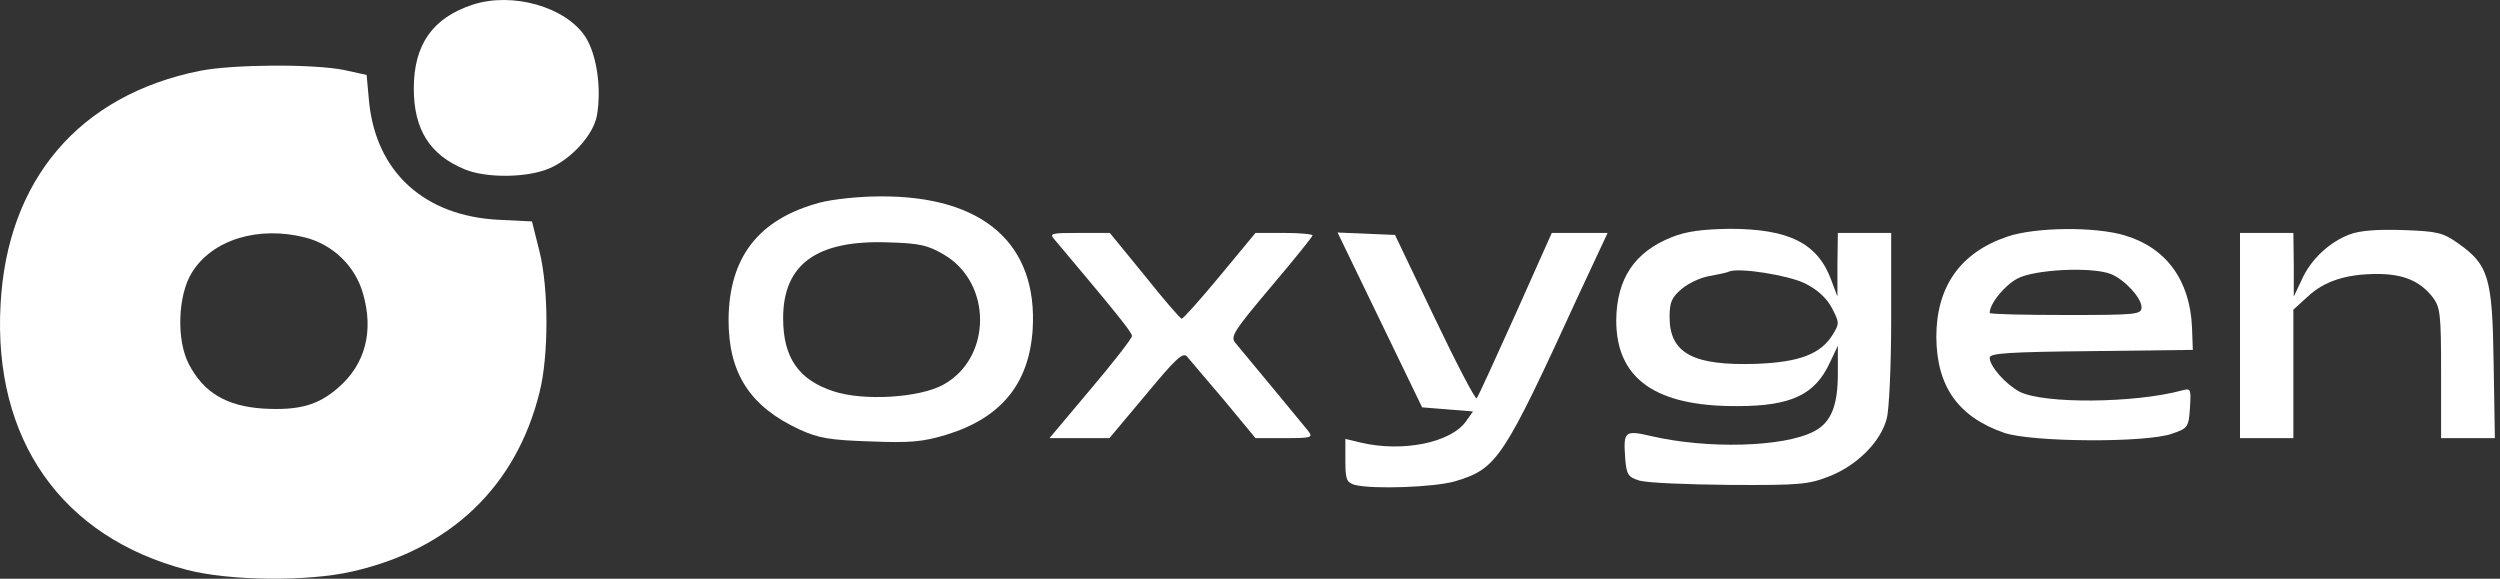
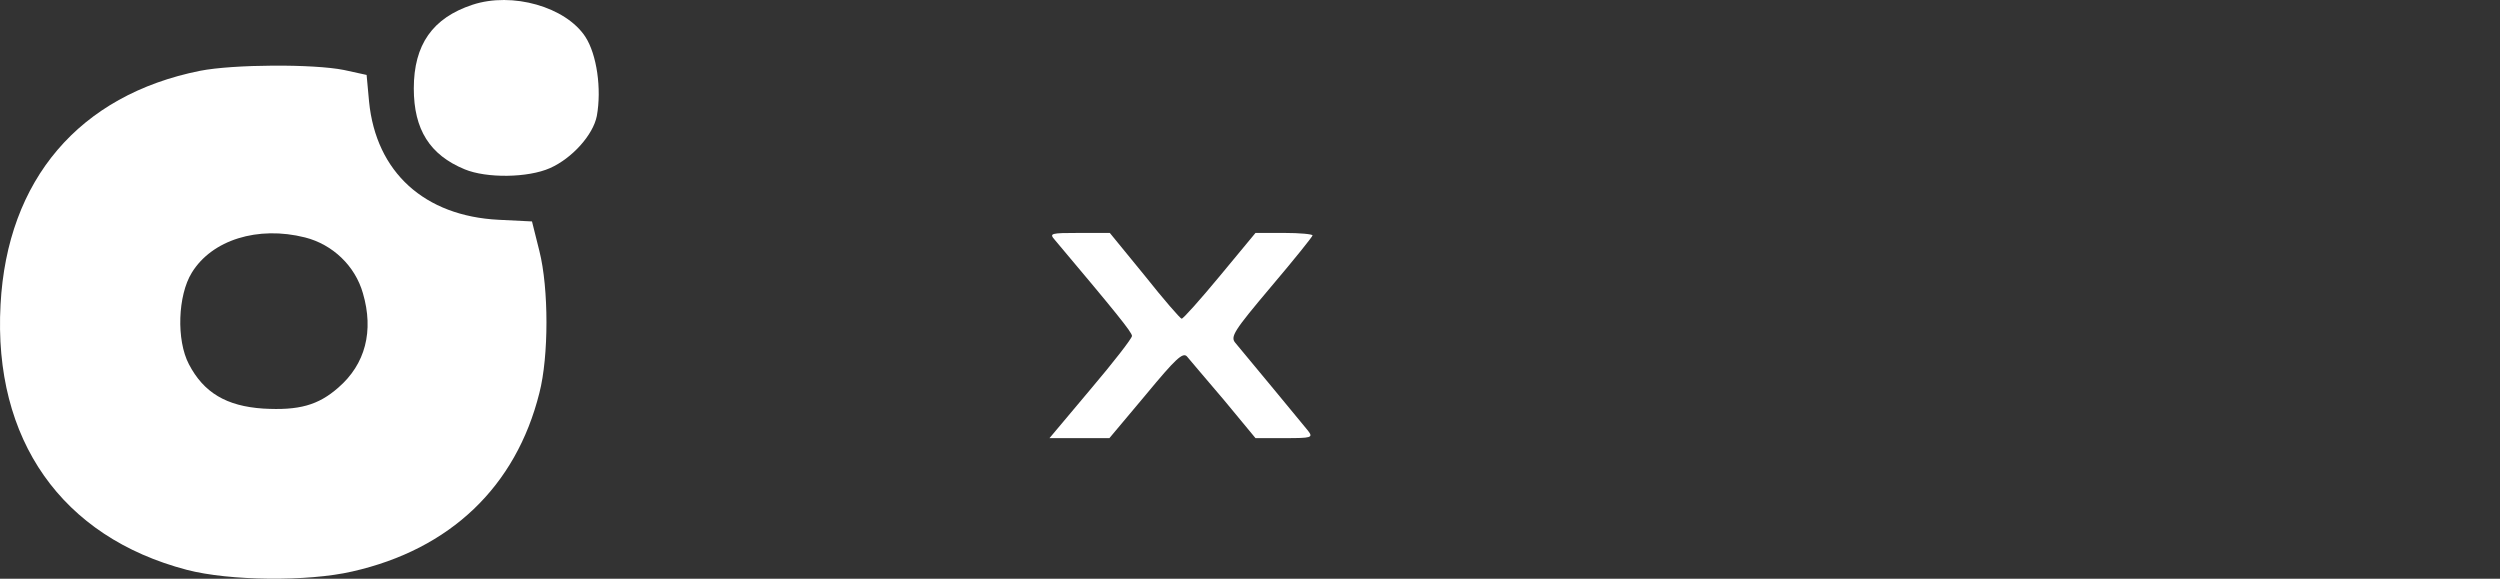
<svg xmlns="http://www.w3.org/2000/svg" width="216" height="50" viewBox="0 0 216 50" fill="none">
  <rect x="0" y="0" width="216" height="50" fill="#333333" stroke="none" />
  <g clip-path="url(#clip0_1241_3984)">
    <path d="M40.822 0.411C37.383 1.545 35.752 3.85 35.752 7.644C35.752 11.19 37.135 13.388 40.149 14.629C42.028 15.409 45.609 15.374 47.524 14.523C49.438 13.672 51.247 11.651 51.566 10.02C51.991 7.679 51.566 4.701 50.573 3.176C48.871 0.588 44.262 -0.724 40.822 0.411Z" fill="white" />
    <path d="M17.279 6.119C6.855 8.211 0.614 15.515 0.047 26.33C-0.591 37.995 5.33 46.399 16.144 49.235C19.797 50.193 26.604 50.264 30.434 49.377C38.908 47.462 44.581 42.038 46.602 33.953C47.418 30.798 47.418 24.912 46.602 21.685L45.964 19.132L43.092 18.99C36.674 18.671 32.49 14.877 31.887 8.779L31.675 6.474L29.725 6.048C27.101 5.516 20.151 5.552 17.279 6.119ZM26.356 20.515C28.732 21.118 30.682 22.962 31.356 25.337C32.313 28.599 31.568 31.471 29.228 33.492C27.491 35.017 25.824 35.478 22.739 35.301C19.548 35.088 17.598 33.918 16.322 31.471C15.223 29.379 15.364 25.514 16.57 23.564C18.307 20.728 22.279 19.487 26.356 20.515Z" fill="white" />
-     <path d="M70.854 17.501C65.536 18.919 62.983 22.217 62.947 27.642C62.947 32.251 64.791 35.123 69.081 37.109C70.712 37.853 71.705 38.031 75.18 38.137C78.655 38.279 79.719 38.173 81.74 37.57C86.491 36.116 88.902 33.173 89.221 28.493C89.682 21.047 84.931 16.898 75.996 16.969C74.258 16.969 71.918 17.217 70.854 17.501ZM81.562 22.004C85.746 24.451 85.711 30.939 81.492 33.244C79.4 34.379 74.613 34.662 72.024 33.811C68.975 32.819 67.663 30.868 67.663 27.5C67.663 22.82 70.571 20.728 76.705 20.94C79.47 21.011 80.18 21.189 81.562 22.004Z" fill="white" />
-     <path d="M144.465 20.48C141.238 21.756 139.678 24.061 139.643 27.677C139.643 32.712 143.011 35.123 150.102 35.088C154.783 35.088 156.839 34.095 158.116 31.294L158.79 29.876V32.287C158.79 35.088 158.187 36.542 156.698 37.286C154.109 38.634 147.514 38.811 142.656 37.676C140.352 37.144 140.245 37.251 140.423 39.662C140.529 40.974 140.671 41.222 141.593 41.506C142.196 41.718 145.706 41.86 149.393 41.896C155.598 41.931 156.272 41.86 158.151 41.116C160.492 40.158 162.477 38.173 163.009 36.187C163.222 35.443 163.399 31.578 163.399 27.465V20.125H161.094H158.79L158.754 22.855V25.621L158.222 24.203C157.052 21.011 154.57 19.77 149.429 19.77C147.124 19.806 145.706 19.983 144.465 20.48ZM155.953 24.486C157.017 25.018 157.797 25.727 158.258 26.578C158.931 27.855 158.931 27.961 158.364 28.883C157.336 30.585 155.492 31.294 151.734 31.436C146.273 31.613 144.252 30.514 144.252 27.394C144.252 26.117 144.429 25.692 145.316 24.947C145.919 24.451 146.982 23.954 147.727 23.848C148.436 23.706 149.216 23.564 149.393 23.458C150.28 23.103 154.499 23.777 155.953 24.486Z" fill="white" />
-     <path d="M173.433 20.444C169.355 21.827 167.299 24.77 167.299 29.131C167.334 33.386 169.178 36.01 173.149 37.392C175.489 38.208 185.488 38.279 187.687 37.463C189.034 37.002 189.105 36.896 189.211 35.23C189.318 33.563 189.282 33.528 188.502 33.74C184.425 34.84 176.589 34.91 174.497 33.847C173.291 33.209 171.908 31.648 171.908 30.904C171.908 30.514 173.61 30.407 180.702 30.337L189.46 30.23L189.389 28.28C189.211 24.202 187.155 21.401 183.574 20.337C180.985 19.558 175.809 19.628 173.433 20.444ZM182.368 23.671C183.538 24.131 185.028 25.727 185.028 26.543C185.028 27.181 184.602 27.216 178.468 27.216C174.851 27.216 171.908 27.145 171.908 27.039C171.908 26.224 173.22 24.628 174.319 24.061C175.773 23.28 180.702 23.032 182.368 23.671Z" fill="white" />
-     <path d="M202.969 20.267C201.231 20.94 199.636 22.43 198.856 24.202L198.182 25.621V22.855L198.147 20.125H195.842H193.537V28.989V37.853H195.842H198.147V32.322V26.755L199.352 25.656C200.77 24.309 202.685 23.671 205.38 23.671C207.649 23.671 209.067 24.273 210.167 25.656C210.84 26.543 210.911 27.075 210.911 32.216V37.853H213.251H215.556L215.45 31.365C215.343 23.954 215.024 22.89 212.365 21.011C211.053 20.089 210.592 19.983 207.614 19.877C205.415 19.806 203.891 19.912 202.969 20.267Z" fill="white" />
    <path d="M91.137 20.728C96.42 27.004 97.803 28.706 97.803 29.025C97.803 29.237 96.207 31.294 94.222 33.634L90.676 37.854H93.264H95.853L99.008 34.095C101.561 31.01 102.199 30.407 102.554 30.798C102.802 31.081 104.22 32.783 105.745 34.556L108.475 37.854H110.993C113.333 37.854 113.475 37.818 113.014 37.215C112.588 36.684 107.979 31.117 106.738 29.628C106.277 29.096 106.596 28.599 109.823 24.77C111.808 22.43 113.404 20.444 113.404 20.338C113.404 20.231 112.305 20.125 110.957 20.125H108.475L105.391 23.848C103.689 25.904 102.199 27.571 102.093 27.535C101.987 27.535 100.533 25.869 98.902 23.812L95.888 20.125H93.264C90.747 20.125 90.64 20.16 91.137 20.728Z" fill="white" />
-     <path d="M119.219 27.642L122.871 35.194L125.069 35.372L127.267 35.549L126.665 36.4C125.353 38.244 121.204 39.095 117.587 38.244L116.24 37.925V39.804C116.24 41.435 116.346 41.683 117.056 41.896C118.58 42.286 123.934 42.108 125.743 41.577C129.359 40.477 129.856 39.733 136.38 25.514L138.897 20.125H136.486H134.075L130.955 27.11C129.217 30.975 127.728 34.237 127.586 34.414C127.48 34.556 125.849 31.436 123.97 27.5L120.53 20.302L118.048 20.196L115.566 20.09L119.219 27.642Z" fill="white" />
  </g>
  <defs>
    <clipPath id="clip0_1241_3984">
      <rect width="216" height="50" fill="white" />
    </clipPath>
  </defs>
</svg>